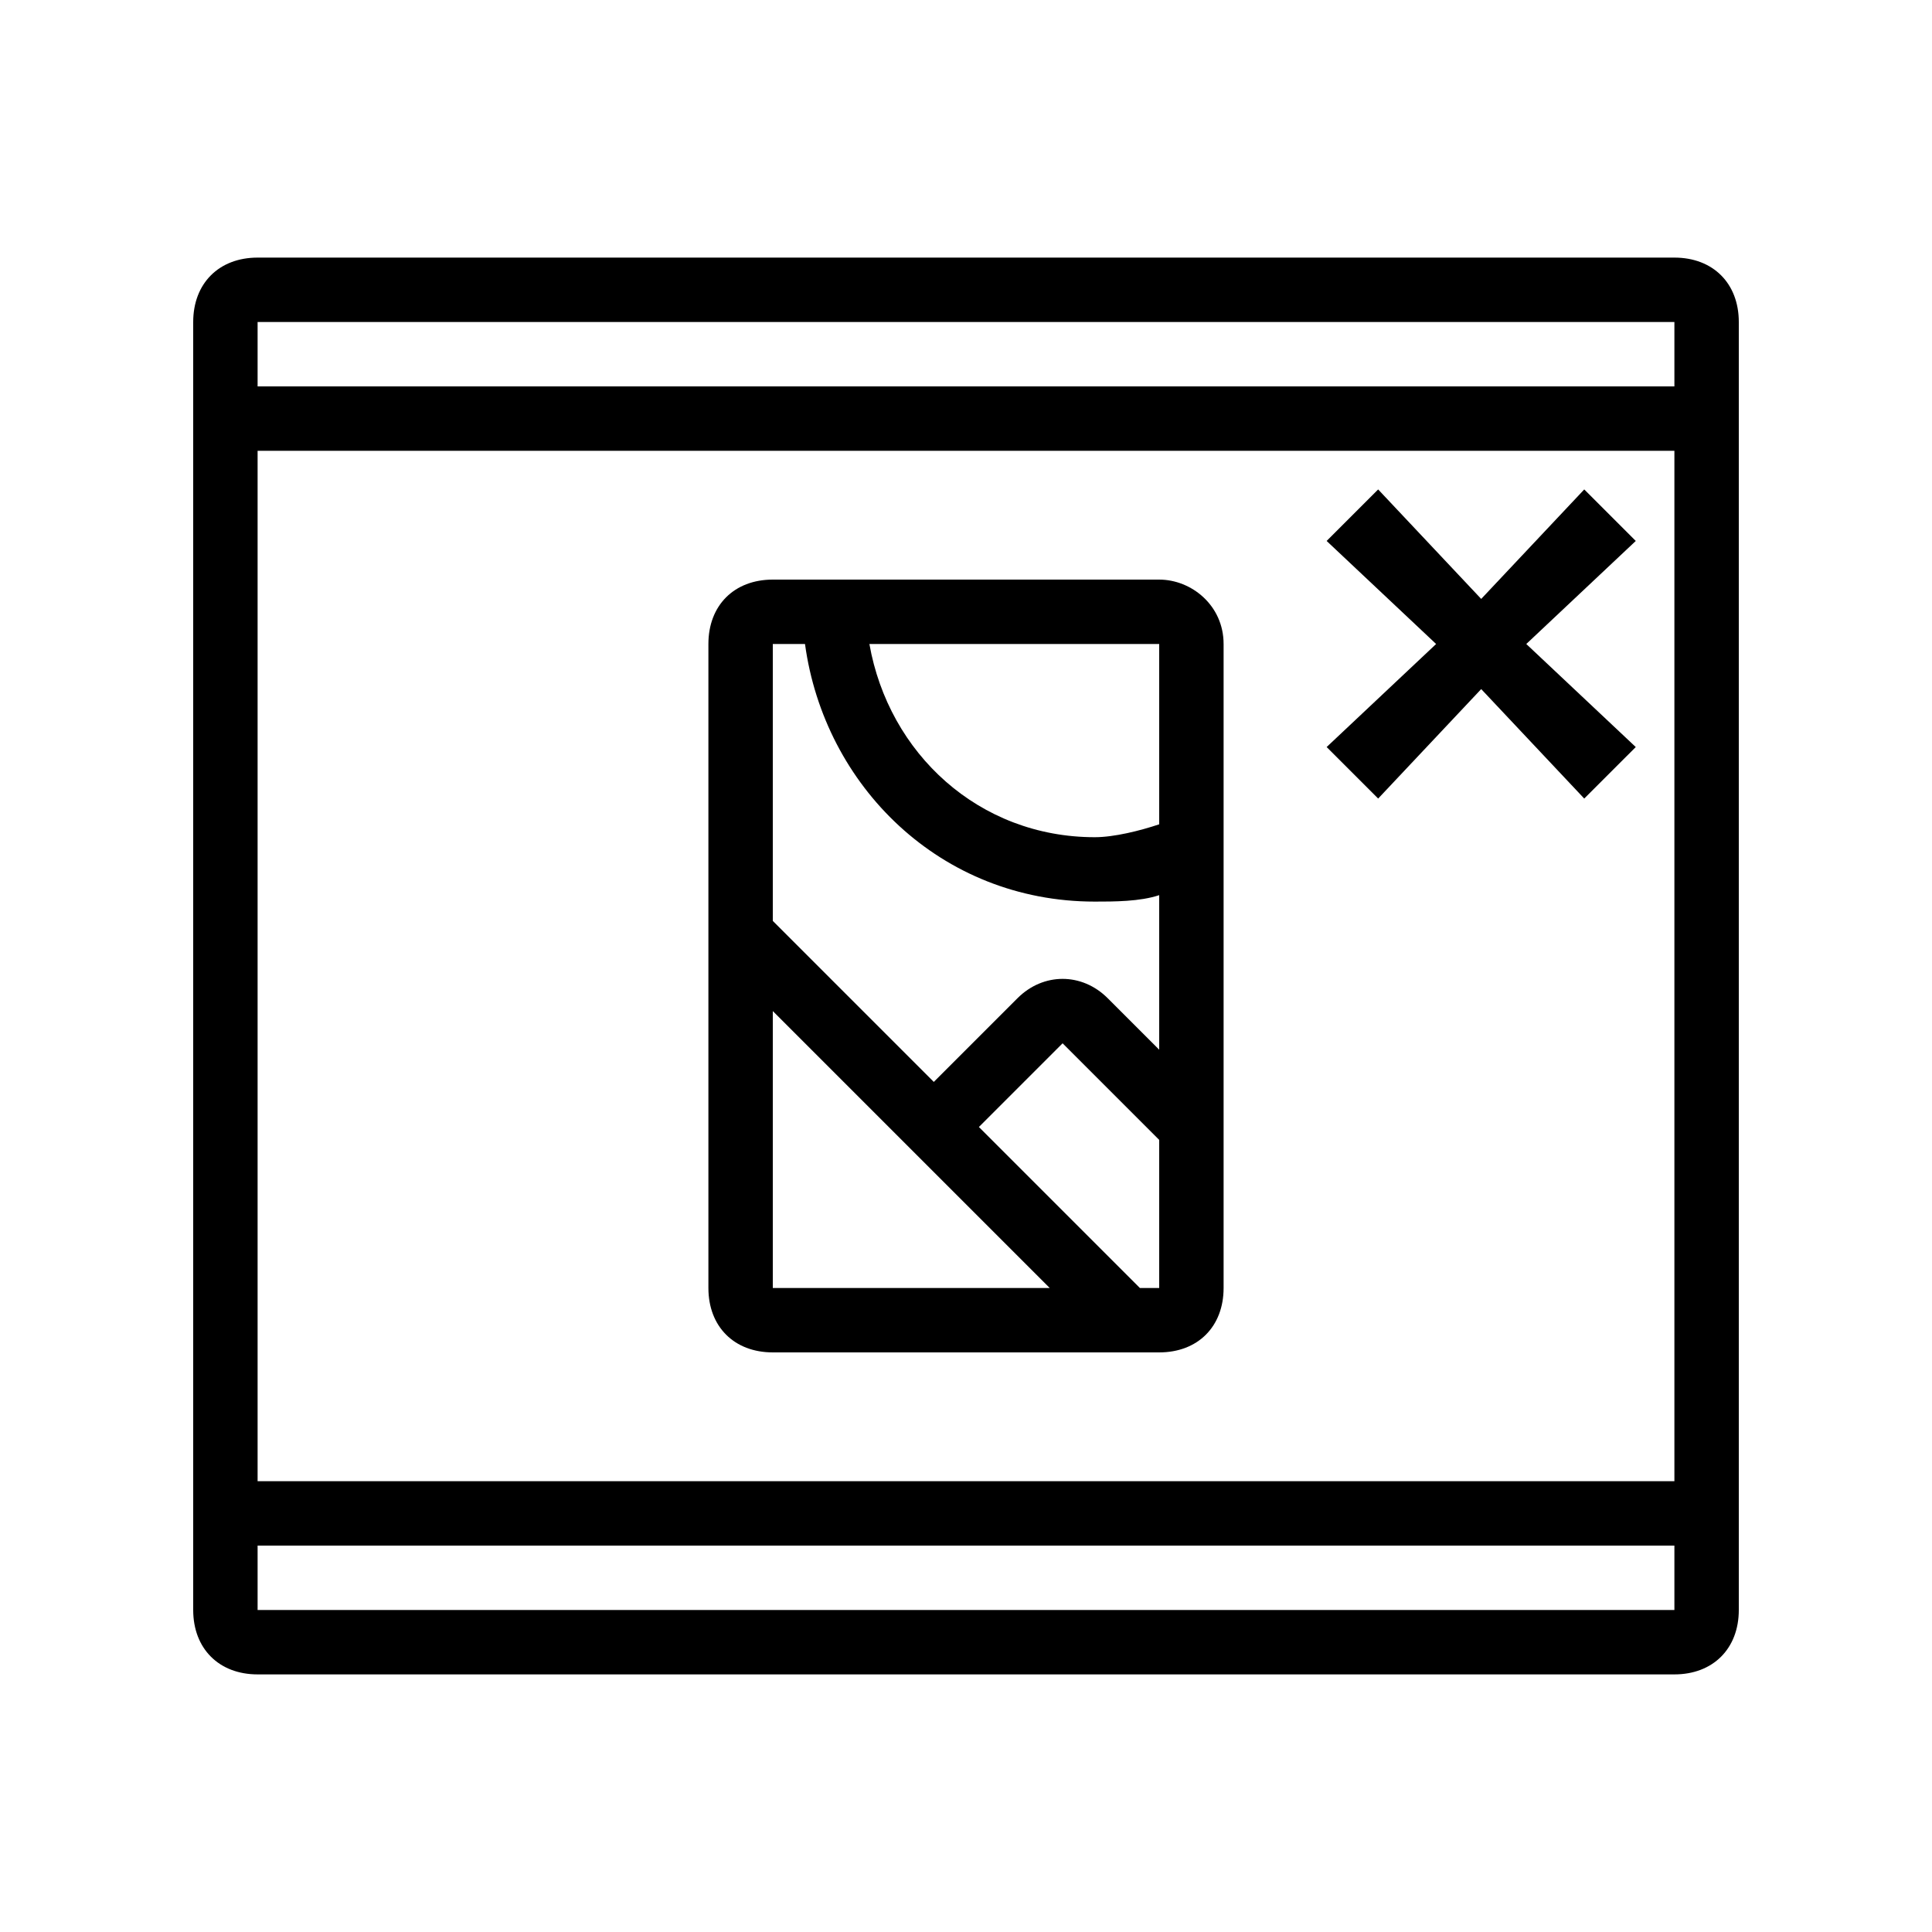
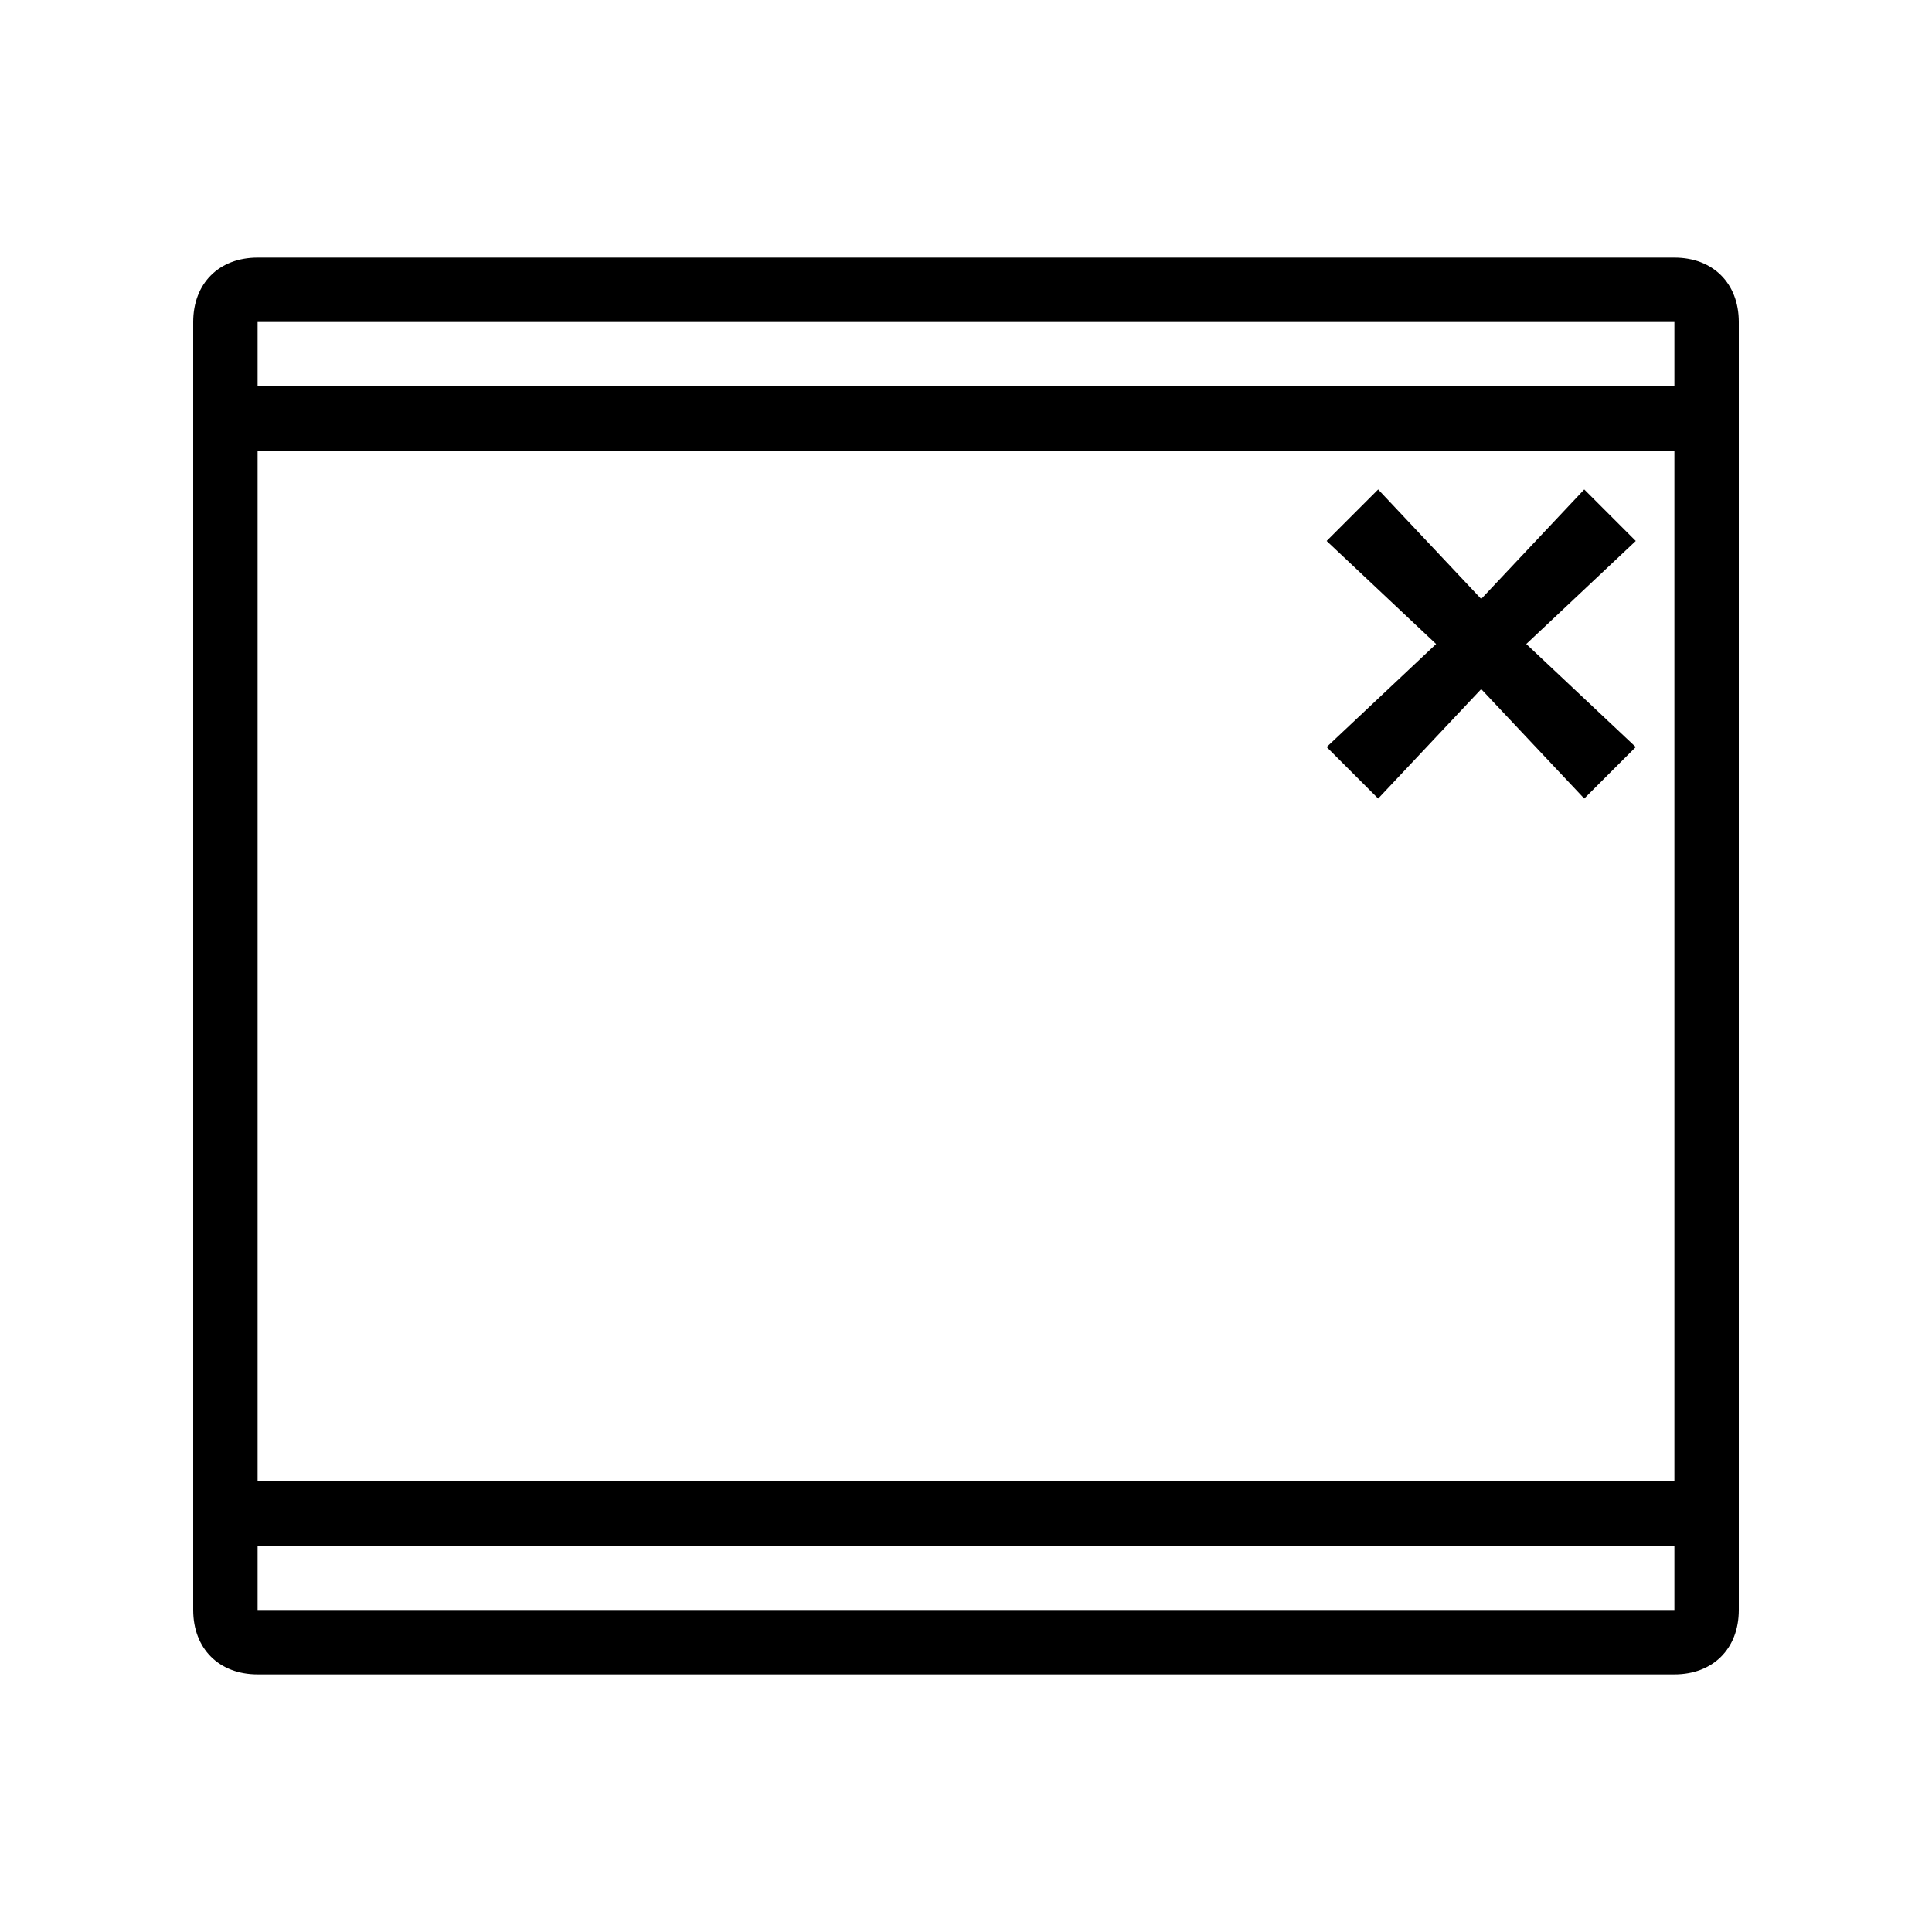
<svg xmlns="http://www.w3.org/2000/svg" class="cs-custom-icon" version="1.1" x="0px" y="0px" viewBox="-290 382 30 30" enable-background="new -290 382 30 30" xml:space="preserve">
  <g>
    <path d="M-264,386h-22c-0.6,0-1,0.4-1,1v1v18v1c0,0.6,0.4,1,1,1h22c0.6,0,1-0.4,1-1v-20C-263,386.4-263.4,386-264,386z M-286,387h22v1h-22V387z M-286,389h22v16h-22V389z M-286,407v-1h22v1H-286z M-264,407.5V407l0,0V407.5z" />
    <polygon points="-265.4,389.6 -267,391.3 -268.6,389.6 -269.4,390.4 -267.7,392 -269.4,393.6 -268.6,394.4 -267,392.7 -265.4,394.4 -264.6,393.6 -266.3,392 -264.6,390.4  " />
-     <path d="M-272,391h-6c-0.6,0-1,0.4-1,1v10c0,0.6,0.4,1,1,1h6c0.6,0,1-0.4,1-1v-10C-271,391.4-271.5,391-272,391z M-272,394.8c-0.3,0.1-0.7,0.2-1,0.2c-1.8,0-3.2-1.3-3.5-3h4.5V394.8z M-277.5,392c0.3,2.2,2.1,4,4.5,4c0.3,0,0.7,0,1-0.1v2.4l-0.8-0.8c-0.4-0.4-1-0.4-1.4,0l-1.3,1.3l-2.5-2.5V392H-277.5z M-278,397.7l4.3,4.3h-4.3V397.7z M-272.3,402l-2.5-2.5l1.3-1.3l1.5,1.5v2.3H-272.3z M-272,402.5V402l0,0V402.5z" />
  </g>
</svg>